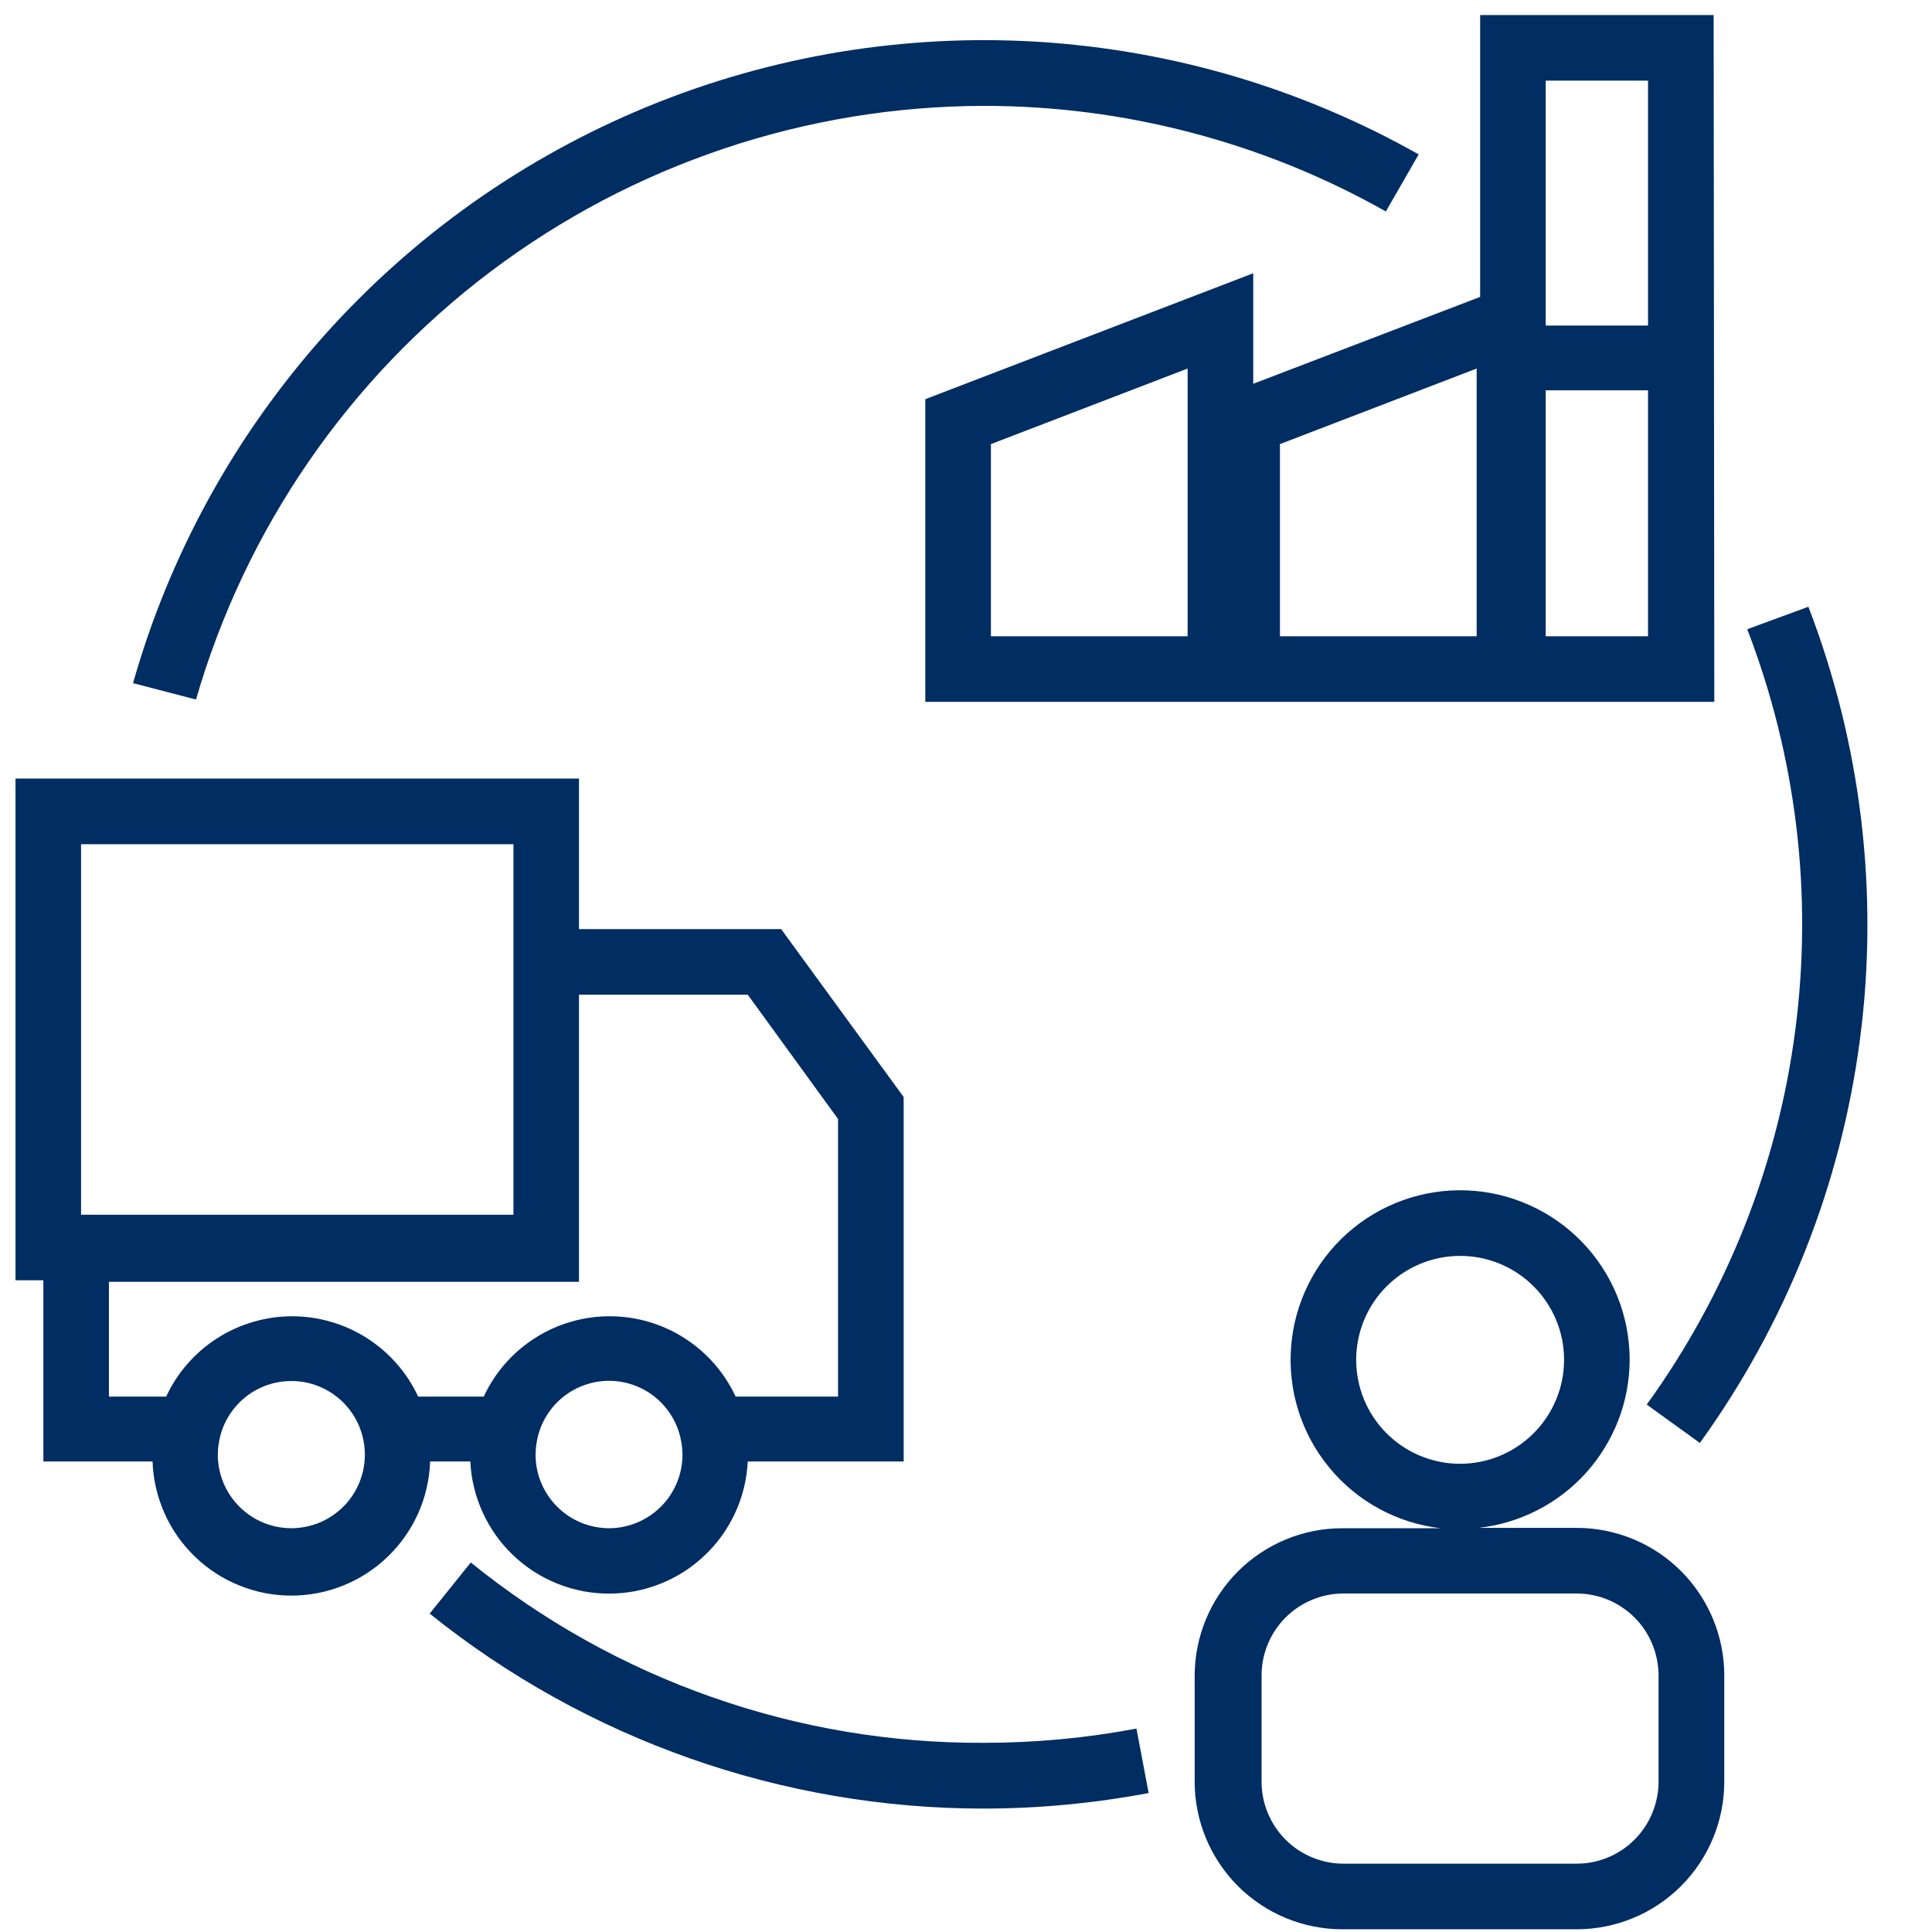
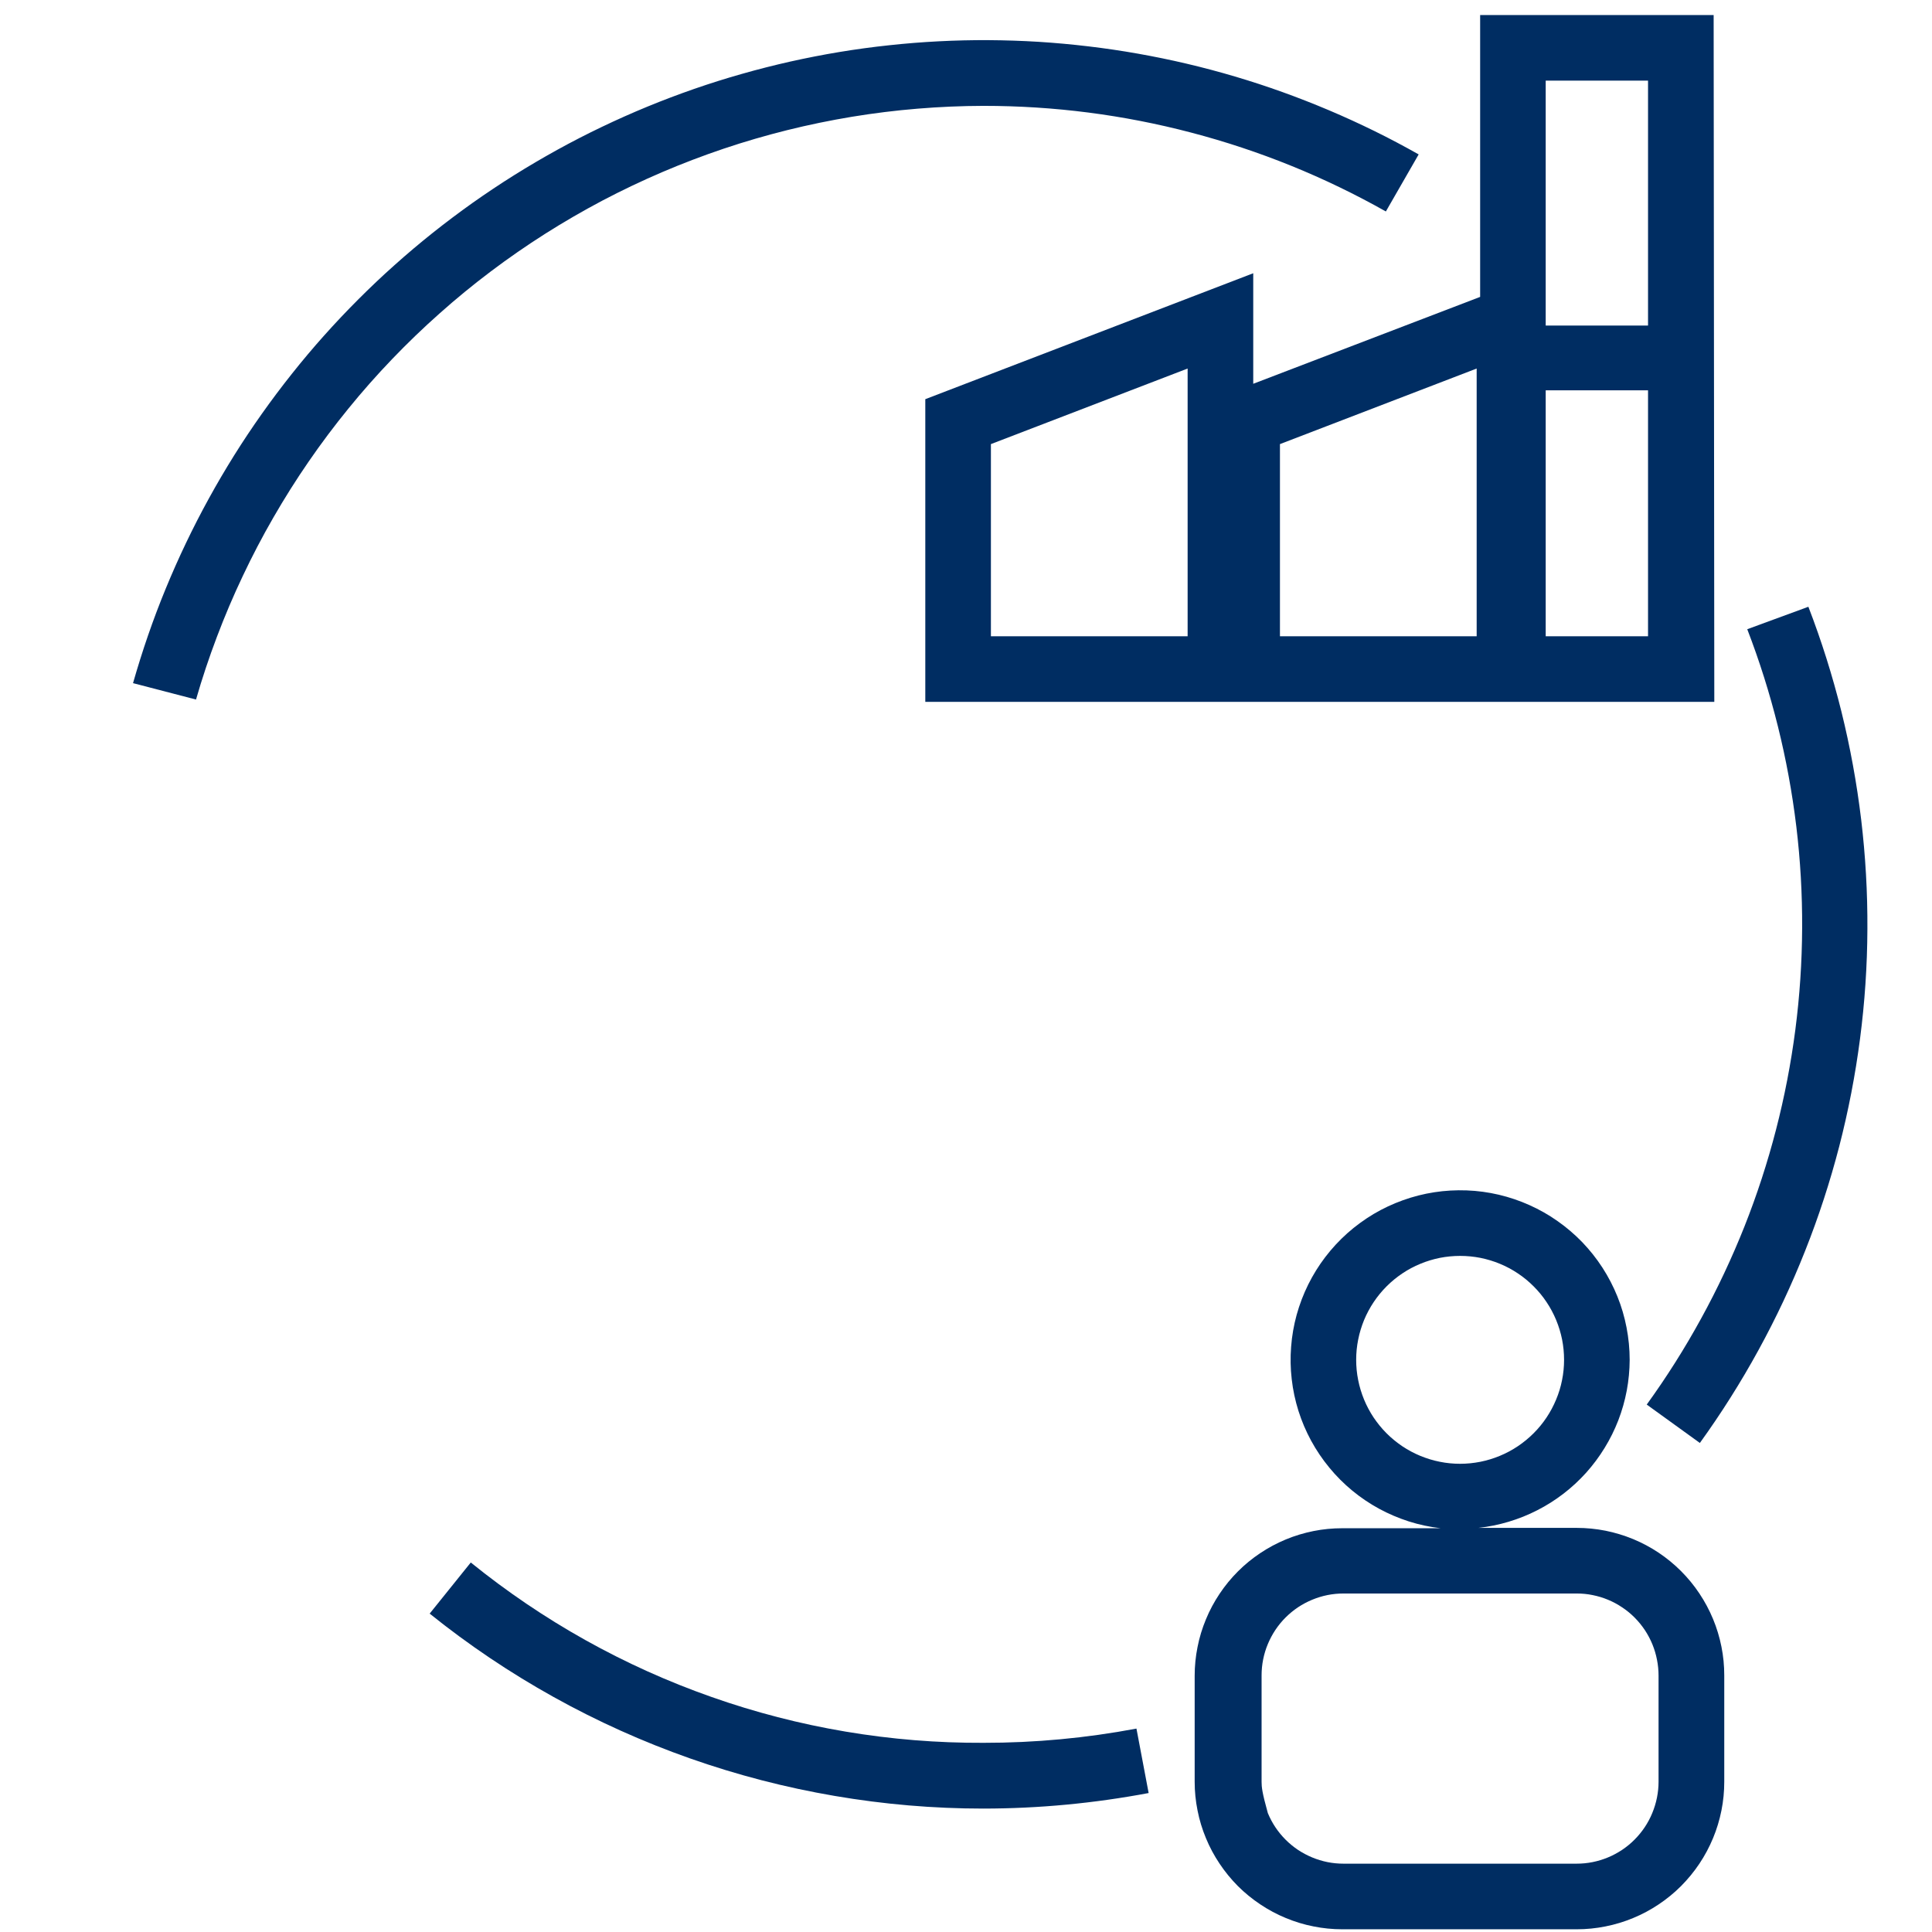
<svg xmlns="http://www.w3.org/2000/svg" width="200" zoomAndPan="magnify" viewBox="0 0 150 150" height="200" preserveAspectRatio="xMidYMid meet" version="1.0">
  <defs>
    <clipPath id="a643f4f298">
-       <path d="M 1.227 60 L 71 60 L 71 124 L 1.227 124 Z M 1.227 60 " clip-rule="nonzero" />
-     </clipPath>
+       </clipPath>
  </defs>
-   <path fill="#002d62" d="M 126.527 105.578 C 126.527 104.734 126.445 103.898 126.285 103.07 C 126.125 102.242 125.891 101.438 125.574 100.656 C 125.258 99.875 124.871 99.129 124.414 98.422 C 123.957 97.715 123.434 97.059 122.852 96.449 C 122.266 95.844 121.629 95.297 120.938 94.812 C 120.25 94.324 119.52 93.91 118.75 93.566 C 117.98 93.219 117.188 92.953 116.367 92.758 C 115.547 92.566 114.715 92.453 113.871 92.422 C 113.027 92.391 112.191 92.438 111.359 92.566 C 110.523 92.695 109.711 92.902 108.918 93.188 C 108.125 93.473 107.367 93.828 106.641 94.258 C 105.918 94.691 105.238 95.188 104.609 95.746 C 103.98 96.309 103.41 96.922 102.898 97.594 C 102.387 98.262 101.945 98.977 101.57 99.73 C 101.195 100.488 100.898 101.27 100.672 102.082 C 100.449 102.898 100.305 103.723 100.242 104.562 C 100.176 105.402 100.191 106.242 100.289 107.082 C 100.383 107.918 100.559 108.738 100.812 109.543 C 101.066 110.348 101.395 111.117 101.797 111.859 C 102.203 112.602 102.672 113.297 103.207 113.945 C 103.742 114.598 104.336 115.191 104.984 115.727 C 105.637 116.266 106.332 116.734 107.07 117.137 C 107.812 117.539 108.586 117.867 109.387 118.125 C 110.191 118.379 111.012 118.555 111.852 118.652 L 104.211 118.652 C 103.461 118.652 102.715 118.723 101.977 118.871 C 101.238 119.02 100.523 119.234 99.828 119.523 C 99.133 119.812 98.473 120.164 97.848 120.582 C 97.223 121 96.641 121.473 96.109 122.008 C 95.578 122.539 95.105 123.117 94.688 123.742 C 94.27 124.367 93.914 125.027 93.629 125.723 C 93.34 126.418 93.121 127.133 92.977 127.871 C 92.828 128.609 92.754 129.355 92.754 130.109 L 92.754 138.332 C 92.754 139.082 92.828 139.828 92.977 140.566 C 93.121 141.305 93.34 142.02 93.629 142.715 C 93.914 143.41 94.27 144.07 94.688 144.695 C 95.105 145.32 95.578 145.898 96.109 146.434 C 96.641 146.965 97.223 147.438 97.848 147.855 C 98.473 148.273 99.133 148.629 99.828 148.914 C 100.523 149.203 101.238 149.422 101.977 149.566 C 102.715 149.715 103.461 149.789 104.211 149.789 L 122.414 149.789 C 123.168 149.789 123.914 149.715 124.652 149.566 C 125.387 149.422 126.105 149.203 126.801 148.914 C 127.496 148.629 128.156 148.273 128.781 147.855 C 129.406 147.438 129.984 146.965 130.516 146.434 C 131.047 145.898 131.523 145.32 131.941 144.695 C 132.359 144.07 132.711 143.41 133 142.715 C 133.289 142.02 133.504 141.305 133.652 140.566 C 133.801 139.828 133.871 139.082 133.871 138.332 L 133.871 130.082 C 133.871 129.328 133.801 128.586 133.652 127.848 C 133.504 127.109 133.289 126.395 133 125.699 C 132.711 125.004 132.359 124.344 131.941 123.719 C 131.523 123.09 131.047 122.512 130.516 121.98 C 129.984 121.449 129.406 120.973 128.781 120.555 C 128.156 120.137 127.496 119.785 126.801 119.496 C 126.105 119.211 125.387 118.992 124.652 118.844 C 123.914 118.699 123.168 118.625 122.414 118.625 L 114.777 118.625 C 115.574 118.539 116.359 118.379 117.129 118.148 C 117.898 117.918 118.641 117.621 119.355 117.254 C 120.07 116.891 120.746 116.461 121.383 115.973 C 122.02 115.484 122.605 114.941 123.145 114.344 C 123.68 113.746 124.16 113.105 124.578 112.422 C 125 111.738 125.355 111.02 125.645 110.273 C 125.934 109.523 126.152 108.754 126.301 107.965 C 126.449 107.176 126.523 106.379 126.527 105.578 Z M 128.77 130.109 L 128.77 138.332 C 128.77 138.75 128.727 139.164 128.645 139.574 C 128.562 139.984 128.441 140.379 128.281 140.766 C 128.125 141.152 127.926 141.52 127.695 141.867 C 127.461 142.215 127.199 142.535 126.902 142.832 C 126.609 143.129 126.285 143.391 125.938 143.625 C 125.59 143.855 125.227 144.051 124.84 144.211 C 124.453 144.371 124.055 144.492 123.645 144.574 C 123.234 144.656 122.82 144.695 122.402 144.695 L 104.312 144.695 C 103.895 144.695 103.48 144.656 103.07 144.574 C 102.66 144.492 102.266 144.371 101.879 144.211 C 101.492 144.051 101.125 143.855 100.777 143.625 C 100.43 143.391 100.109 143.129 99.812 142.832 C 99.516 142.535 99.254 142.215 99.02 141.867 C 98.789 141.52 98.594 141.152 98.434 140.766 C 98.273 140.379 98.152 139.984 98.07 139.574 C 97.988 139.164 97.949 138.75 97.949 138.332 L 97.949 130.082 C 97.949 129.664 97.988 129.25 98.07 128.84 C 98.152 128.43 98.273 128.031 98.434 127.645 C 98.594 127.262 98.789 126.895 99.02 126.547 C 99.254 126.199 99.516 125.875 99.812 125.582 C 100.109 125.285 100.43 125.023 100.777 124.789 C 101.125 124.559 101.492 124.363 101.879 124.203 C 102.266 124.043 102.66 123.922 103.07 123.84 C 103.48 123.758 103.895 123.719 104.312 123.719 L 122.414 123.719 C 122.832 123.719 123.25 123.758 123.66 123.844 C 124.07 123.926 124.469 124.047 124.852 124.207 C 125.238 124.367 125.605 124.566 125.953 124.801 C 126.301 125.031 126.621 125.297 126.918 125.594 C 127.211 125.891 127.477 126.215 127.707 126.562 C 127.938 126.91 128.133 127.281 128.293 127.668 C 128.449 128.055 128.57 128.453 128.648 128.863 C 128.73 129.273 128.77 129.688 128.77 130.109 Z M 113.363 113.648 C 112.836 113.648 112.309 113.598 111.789 113.492 C 111.27 113.391 110.766 113.234 110.277 113.035 C 109.785 112.832 109.32 112.582 108.879 112.289 C 108.441 111.992 108.031 111.66 107.656 111.285 C 107.281 110.91 106.949 110.5 106.652 110.062 C 106.359 109.621 106.109 109.156 105.906 108.664 C 105.707 108.176 105.551 107.672 105.449 107.152 C 105.344 106.633 105.293 106.105 105.293 105.578 C 105.293 105.047 105.344 104.523 105.449 104.004 C 105.551 103.484 105.707 102.977 105.906 102.488 C 106.109 102 106.359 101.535 106.652 101.094 C 106.949 100.652 107.281 100.246 107.656 99.871 C 108.031 99.496 108.441 99.16 108.879 98.867 C 109.32 98.57 109.785 98.324 110.277 98.121 C 110.766 97.918 111.27 97.766 111.789 97.66 C 112.309 97.559 112.836 97.508 113.363 97.508 C 113.895 97.508 114.418 97.559 114.938 97.66 C 115.457 97.766 115.965 97.918 116.453 98.121 C 116.941 98.324 117.406 98.57 117.848 98.867 C 118.289 99.16 118.695 99.496 119.07 99.871 C 119.445 100.246 119.781 100.652 120.074 101.094 C 120.371 101.535 120.617 102 120.82 102.488 C 121.023 102.977 121.176 103.484 121.281 104.004 C 121.383 104.523 121.434 105.047 121.434 105.578 C 121.434 106.105 121.383 106.633 121.277 107.152 C 121.176 107.672 121.02 108.176 120.816 108.664 C 120.613 109.152 120.367 109.617 120.07 110.059 C 119.777 110.5 119.441 110.906 119.066 111.281 C 118.691 111.656 118.285 111.988 117.844 112.285 C 117.406 112.578 116.941 112.828 116.449 113.031 C 115.961 113.234 115.457 113.387 114.938 113.492 C 114.418 113.594 113.895 113.648 113.363 113.648 Z M 113.363 113.648 " fill-opacity="1" fill-rule="nonzero" />
+   <path fill="#002d62" d="M 126.527 105.578 C 126.527 104.734 126.445 103.898 126.285 103.07 C 126.125 102.242 125.891 101.438 125.574 100.656 C 125.258 99.875 124.871 99.129 124.414 98.422 C 123.957 97.715 123.434 97.059 122.852 96.449 C 122.266 95.844 121.629 95.297 120.938 94.812 C 120.25 94.324 119.52 93.91 118.75 93.566 C 117.98 93.219 117.188 92.953 116.367 92.758 C 115.547 92.566 114.715 92.453 113.871 92.422 C 113.027 92.391 112.191 92.438 111.359 92.566 C 110.523 92.695 109.711 92.902 108.918 93.188 C 108.125 93.473 107.367 93.828 106.641 94.258 C 105.918 94.691 105.238 95.188 104.609 95.746 C 103.98 96.309 103.41 96.922 102.898 97.594 C 102.387 98.262 101.945 98.977 101.57 99.73 C 101.195 100.488 100.898 101.27 100.672 102.082 C 100.449 102.898 100.305 103.723 100.242 104.562 C 100.176 105.402 100.191 106.242 100.289 107.082 C 100.383 107.918 100.559 108.738 100.812 109.543 C 101.066 110.348 101.395 111.117 101.797 111.859 C 102.203 112.602 102.672 113.297 103.207 113.945 C 103.742 114.598 104.336 115.191 104.984 115.727 C 105.637 116.266 106.332 116.734 107.07 117.137 C 107.812 117.539 108.586 117.867 109.387 118.125 C 110.191 118.379 111.012 118.555 111.852 118.652 L 104.211 118.652 C 103.461 118.652 102.715 118.723 101.977 118.871 C 101.238 119.02 100.523 119.234 99.828 119.523 C 99.133 119.812 98.473 120.164 97.848 120.582 C 97.223 121 96.641 121.473 96.109 122.008 C 95.578 122.539 95.105 123.117 94.688 123.742 C 94.27 124.367 93.914 125.027 93.629 125.723 C 93.34 126.418 93.121 127.133 92.977 127.871 C 92.828 128.609 92.754 129.355 92.754 130.109 L 92.754 138.332 C 92.754 139.082 92.828 139.828 92.977 140.566 C 93.121 141.305 93.34 142.02 93.629 142.715 C 93.914 143.41 94.27 144.07 94.688 144.695 C 95.105 145.32 95.578 145.898 96.109 146.434 C 96.641 146.965 97.223 147.438 97.848 147.855 C 98.473 148.273 99.133 148.629 99.828 148.914 C 100.523 149.203 101.238 149.422 101.977 149.566 C 102.715 149.715 103.461 149.789 104.211 149.789 L 122.414 149.789 C 123.168 149.789 123.914 149.715 124.652 149.566 C 125.387 149.422 126.105 149.203 126.801 148.914 C 127.496 148.629 128.156 148.273 128.781 147.855 C 129.406 147.438 129.984 146.965 130.516 146.434 C 131.047 145.898 131.523 145.32 131.941 144.695 C 132.359 144.07 132.711 143.41 133 142.715 C 133.289 142.02 133.504 141.305 133.652 140.566 C 133.801 139.828 133.871 139.082 133.871 138.332 L 133.871 130.082 C 133.871 129.328 133.801 128.586 133.652 127.848 C 133.504 127.109 133.289 126.395 133 125.699 C 132.711 125.004 132.359 124.344 131.941 123.719 C 131.523 123.09 131.047 122.512 130.516 121.98 C 129.984 121.449 129.406 120.973 128.781 120.555 C 128.156 120.137 127.496 119.785 126.801 119.496 C 126.105 119.211 125.387 118.992 124.652 118.844 C 123.914 118.699 123.168 118.625 122.414 118.625 L 114.777 118.625 C 115.574 118.539 116.359 118.379 117.129 118.148 C 117.898 117.918 118.641 117.621 119.355 117.254 C 120.07 116.891 120.746 116.461 121.383 115.973 C 122.02 115.484 122.605 114.941 123.145 114.344 C 123.68 113.746 124.16 113.105 124.578 112.422 C 125 111.738 125.355 111.02 125.645 110.273 C 125.934 109.523 126.152 108.754 126.301 107.965 C 126.449 107.176 126.523 106.379 126.527 105.578 Z M 128.77 130.109 L 128.77 138.332 C 128.77 138.75 128.727 139.164 128.645 139.574 C 128.562 139.984 128.441 140.379 128.281 140.766 C 128.125 141.152 127.926 141.52 127.695 141.867 C 127.461 142.215 127.199 142.535 126.902 142.832 C 126.609 143.129 126.285 143.391 125.938 143.625 C 125.59 143.855 125.227 144.051 124.84 144.211 C 124.453 144.371 124.055 144.492 123.645 144.574 C 123.234 144.656 122.82 144.695 122.402 144.695 L 104.312 144.695 C 103.895 144.695 103.48 144.656 103.07 144.574 C 102.66 144.492 102.266 144.371 101.879 144.211 C 101.492 144.051 101.125 143.855 100.777 143.625 C 100.43 143.391 100.109 143.129 99.812 142.832 C 99.516 142.535 99.254 142.215 99.02 141.867 C 98.789 141.52 98.594 141.152 98.434 140.766 C 97.988 139.164 97.949 138.75 97.949 138.332 L 97.949 130.082 C 97.949 129.664 97.988 129.25 98.07 128.84 C 98.152 128.43 98.273 128.031 98.434 127.645 C 98.594 127.262 98.789 126.895 99.02 126.547 C 99.254 126.199 99.516 125.875 99.812 125.582 C 100.109 125.285 100.43 125.023 100.777 124.789 C 101.125 124.559 101.492 124.363 101.879 124.203 C 102.266 124.043 102.66 123.922 103.07 123.84 C 103.48 123.758 103.895 123.719 104.312 123.719 L 122.414 123.719 C 122.832 123.719 123.25 123.758 123.66 123.844 C 124.07 123.926 124.469 124.047 124.852 124.207 C 125.238 124.367 125.605 124.566 125.953 124.801 C 126.301 125.031 126.621 125.297 126.918 125.594 C 127.211 125.891 127.477 126.215 127.707 126.562 C 127.938 126.91 128.133 127.281 128.293 127.668 C 128.449 128.055 128.57 128.453 128.648 128.863 C 128.73 129.273 128.77 129.688 128.77 130.109 Z M 113.363 113.648 C 112.836 113.648 112.309 113.598 111.789 113.492 C 111.27 113.391 110.766 113.234 110.277 113.035 C 109.785 112.832 109.32 112.582 108.879 112.289 C 108.441 111.992 108.031 111.66 107.656 111.285 C 107.281 110.91 106.949 110.5 106.652 110.062 C 106.359 109.621 106.109 109.156 105.906 108.664 C 105.707 108.176 105.551 107.672 105.449 107.152 C 105.344 106.633 105.293 106.105 105.293 105.578 C 105.293 105.047 105.344 104.523 105.449 104.004 C 105.551 103.484 105.707 102.977 105.906 102.488 C 106.109 102 106.359 101.535 106.652 101.094 C 106.949 100.652 107.281 100.246 107.656 99.871 C 108.031 99.496 108.441 99.16 108.879 98.867 C 109.32 98.57 109.785 98.324 110.277 98.121 C 110.766 97.918 111.27 97.766 111.789 97.66 C 112.309 97.559 112.836 97.508 113.363 97.508 C 113.895 97.508 114.418 97.559 114.938 97.66 C 115.457 97.766 115.965 97.918 116.453 98.121 C 116.941 98.324 117.406 98.57 117.848 98.867 C 118.289 99.16 118.695 99.496 119.07 99.871 C 119.445 100.246 119.781 100.652 120.074 101.094 C 120.371 101.535 120.617 102 120.82 102.488 C 121.023 102.977 121.176 103.484 121.281 104.004 C 121.383 104.523 121.434 105.047 121.434 105.578 C 121.434 106.105 121.383 106.633 121.277 107.152 C 121.176 107.672 121.02 108.176 120.816 108.664 C 120.613 109.152 120.367 109.617 120.07 110.059 C 119.777 110.5 119.441 110.906 119.066 111.281 C 118.691 111.656 118.285 111.988 117.844 112.285 C 117.406 112.578 116.941 112.828 116.449 113.031 C 115.961 113.234 115.457 113.387 114.938 113.492 C 114.418 113.594 113.895 113.648 113.363 113.648 Z M 113.363 113.648 " fill-opacity="1" fill-rule="nonzero" />
  <path fill="#002d62" d="M 133.047 1.168 L 114.918 1.168 L 114.918 23.051 L 97.301 29.797 L 97.301 21.215 L 71.84 30.992 L 71.84 54.492 L 133.098 54.492 Z M 92.207 49.398 L 76.934 49.398 L 76.934 34.48 L 92.207 28.613 Z M 114.648 49.398 L 99.375 49.398 L 99.375 34.48 L 114.648 28.613 Z M 127.953 6.258 L 127.953 25.277 L 120.008 25.277 L 120.008 6.258 Z M 120.008 49.398 L 120.008 30.305 L 127.953 30.305 L 127.953 49.398 Z M 120.008 49.398 " fill-opacity="1" fill-rule="nonzero" />
  <g clip-path="url(#a643f4f298)">
    <path fill="#002d62" d="M 3.367 113.469 L 11.844 113.469 C 11.867 114.16 11.957 114.844 12.113 115.52 C 12.27 116.195 12.488 116.848 12.77 117.48 C 13.051 118.113 13.387 118.715 13.785 119.281 C 14.184 119.848 14.629 120.371 15.129 120.852 C 15.625 121.336 16.164 121.762 16.746 122.141 C 17.324 122.52 17.938 122.836 18.578 123.094 C 19.223 123.355 19.883 123.551 20.562 123.684 C 21.242 123.816 21.926 123.883 22.621 123.883 C 23.312 123.883 24 123.816 24.68 123.684 C 25.359 123.551 26.02 123.355 26.66 123.094 C 27.301 122.836 27.914 122.52 28.492 122.141 C 29.074 121.762 29.613 121.336 30.113 120.852 C 30.609 120.371 31.059 119.848 31.453 119.281 C 31.852 118.715 32.191 118.113 32.473 117.48 C 32.754 116.848 32.973 116.195 33.125 115.52 C 33.281 114.844 33.371 114.16 33.395 113.469 L 36.516 113.469 C 36.547 114.156 36.645 114.832 36.809 115.496 C 36.969 116.164 37.195 116.809 37.48 117.434 C 37.766 118.055 38.105 118.648 38.504 119.207 C 38.902 119.766 39.352 120.281 39.848 120.754 C 40.344 121.227 40.879 121.648 41.457 122.02 C 42.035 122.391 42.641 122.703 43.277 122.957 C 43.914 123.211 44.57 123.402 45.246 123.535 C 45.918 123.664 46.598 123.727 47.285 123.727 C 47.969 123.727 48.648 123.664 49.324 123.535 C 49.996 123.402 50.652 123.211 51.289 122.957 C 51.926 122.703 52.531 122.391 53.109 122.02 C 53.688 121.648 54.223 121.227 54.719 120.754 C 55.219 120.281 55.664 119.766 56.062 119.207 C 56.461 118.648 56.805 118.055 57.09 117.434 C 57.375 116.809 57.598 116.164 57.762 115.496 C 57.922 114.832 58.02 114.156 58.055 113.469 L 70.16 113.469 L 70.16 85.172 L 60.648 72.137 L 44.953 72.137 L 44.953 60.449 L 1.203 60.449 L 1.203 99.402 L 3.367 99.402 Z M 22.613 118.652 C 22.238 118.648 21.867 118.613 21.5 118.539 C 21.137 118.465 20.777 118.355 20.434 118.215 C 20.086 118.07 19.758 117.895 19.449 117.688 C 19.137 117.477 18.848 117.242 18.586 116.977 C 18.32 116.711 18.082 116.426 17.875 116.113 C 17.668 115.801 17.492 115.473 17.348 115.129 C 17.203 114.781 17.098 114.426 17.023 114.059 C 16.949 113.691 16.91 113.32 16.91 112.949 C 16.914 112.469 16.973 112 17.09 111.535 C 17.242 110.918 17.496 110.344 17.84 109.812 C 18.188 109.281 18.613 108.816 19.113 108.426 C 19.613 108.035 20.164 107.738 20.766 107.531 C 21.367 107.324 21.984 107.223 22.621 107.223 C 23.254 107.223 23.875 107.324 24.473 107.531 C 25.074 107.738 25.625 108.035 26.125 108.426 C 26.629 108.816 27.051 109.281 27.398 109.812 C 27.746 110.344 27.996 110.918 28.152 111.535 C 28.27 111.988 28.328 112.453 28.328 112.922 C 28.328 113.297 28.293 113.672 28.223 114.039 C 28.148 114.406 28.039 114.766 27.898 115.113 C 27.754 115.461 27.578 115.793 27.371 116.105 C 27.16 116.418 26.926 116.707 26.66 116.973 C 26.395 117.238 26.105 117.477 25.793 117.684 C 25.48 117.895 25.152 118.07 24.805 118.215 C 24.457 118.359 24.098 118.469 23.73 118.539 C 23.363 118.613 22.988 118.652 22.613 118.652 Z M 47.285 118.652 C 46.91 118.648 46.539 118.613 46.172 118.539 C 45.805 118.465 45.449 118.355 45.102 118.215 C 44.758 118.07 44.43 117.895 44.117 117.688 C 43.809 117.477 43.52 117.242 43.254 116.977 C 42.992 116.711 42.754 116.426 42.547 116.113 C 42.336 115.801 42.16 115.473 42.02 115.129 C 41.875 114.781 41.766 114.426 41.691 114.059 C 41.617 113.691 41.582 113.32 41.582 112.949 C 41.582 112.469 41.645 112 41.758 111.535 C 41.91 110.918 42.16 110.34 42.504 109.809 C 42.852 109.273 43.273 108.809 43.773 108.418 C 44.277 108.023 44.828 107.727 45.43 107.52 C 46.027 107.309 46.648 107.207 47.285 107.207 C 47.922 107.207 48.539 107.309 49.141 107.52 C 49.742 107.727 50.293 108.023 50.793 108.418 C 51.293 108.809 51.715 109.273 52.062 109.809 C 52.406 110.34 52.656 110.918 52.809 111.535 C 52.926 111.996 52.984 112.461 52.988 112.934 C 52.988 113.309 52.949 113.68 52.879 114.047 C 52.805 114.418 52.695 114.773 52.555 115.121 C 52.41 115.465 52.234 115.793 52.027 116.105 C 51.816 116.418 51.582 116.707 51.316 116.973 C 51.051 117.238 50.766 117.473 50.453 117.684 C 50.141 117.891 49.812 118.066 49.469 118.211 C 49.121 118.355 48.766 118.465 48.398 118.539 C 48.031 118.613 47.66 118.648 47.285 118.652 Z M 58.055 77.227 L 65.066 86.879 L 65.066 108.43 L 57.113 108.43 C 56.68 107.496 56.125 106.645 55.445 105.871 C 54.77 105.102 54 104.438 53.133 103.887 C 52.266 103.332 51.34 102.914 50.355 102.625 C 49.367 102.336 48.363 102.195 47.336 102.195 C 46.309 102.195 45.301 102.336 44.316 102.625 C 43.328 102.914 42.402 103.332 41.535 103.887 C 40.672 104.438 39.898 105.102 39.223 105.871 C 38.547 106.645 37.992 107.496 37.559 108.43 L 32.465 108.43 C 32.031 107.496 31.477 106.645 30.797 105.875 C 30.121 105.102 29.348 104.438 28.484 103.887 C 27.617 103.336 26.691 102.914 25.703 102.629 C 24.719 102.34 23.711 102.195 22.684 102.195 C 21.656 102.195 20.648 102.34 19.664 102.629 C 18.676 102.914 17.75 103.336 16.883 103.887 C 16.016 104.438 15.246 105.102 14.566 105.875 C 13.891 106.645 13.336 107.496 12.902 108.43 L 8.457 108.43 L 8.457 99.52 L 44.953 99.52 L 44.953 77.227 Z M 6.293 65.543 L 39.863 65.543 L 39.863 94.312 L 6.293 94.312 Z M 6.293 65.543 " fill-opacity="1" fill-rule="nonzero" />
  </g>
  <path fill="#002d62" d="M 76.359 8.219 C 81.832 8.219 87.215 8.91 92.508 10.301 C 97.801 11.691 102.832 13.73 107.598 16.418 L 110.145 11.988 C 109.016 11.352 107.875 10.746 106.715 10.176 C 105.551 9.605 104.375 9.066 103.184 8.562 C 101.992 8.059 100.789 7.586 99.57 7.148 C 98.355 6.711 97.125 6.309 95.883 5.941 C 94.645 5.574 93.395 5.242 92.133 4.945 C 90.875 4.648 89.609 4.391 88.336 4.164 C 87.062 3.938 85.781 3.75 84.496 3.598 C 83.211 3.445 81.926 3.328 80.633 3.246 C 79.34 3.168 78.047 3.125 76.754 3.117 C 75.461 3.109 74.168 3.141 72.875 3.207 C 71.586 3.273 70.297 3.375 69.008 3.516 C 67.723 3.652 66.441 3.828 65.164 4.039 C 63.887 4.25 62.621 4.5 61.355 4.781 C 60.094 5.066 58.84 5.383 57.598 5.738 C 56.352 6.09 55.117 6.48 53.898 6.902 C 52.676 7.328 51.465 7.785 50.27 8.277 C 49.07 8.77 47.891 9.297 46.723 9.855 C 45.555 10.414 44.406 11.004 43.273 11.629 C 42.141 12.254 41.023 12.91 39.93 13.594 C 38.832 14.281 37.758 15 36.699 15.746 C 35.645 16.496 34.609 17.273 33.598 18.078 C 32.586 18.883 31.598 19.719 30.633 20.582 C 29.668 21.441 28.73 22.332 27.816 23.246 C 26.902 24.16 26.012 25.102 25.152 26.066 C 24.289 27.031 23.457 28.02 22.652 29.035 C 21.848 30.047 21.07 31.082 20.324 32.137 C 19.574 33.195 18.859 34.27 18.172 35.367 C 17.488 36.465 16.832 37.578 16.211 38.711 C 15.586 39.848 14.996 40.996 14.438 42.164 C 13.879 43.332 13.355 44.516 12.863 45.711 C 12.371 46.906 11.914 48.117 11.492 49.34 C 11.07 50.562 10.684 51.797 10.328 53.039 L 15.219 54.312 C 15.691 52.668 16.234 51.047 16.84 49.445 C 17.445 47.844 18.113 46.27 18.848 44.723 C 19.578 43.176 20.371 41.66 21.227 40.176 C 22.082 38.695 22.992 37.246 23.965 35.836 C 24.934 34.426 25.961 33.059 27.043 31.73 C 28.121 30.402 29.254 29.121 30.438 27.887 C 31.625 26.648 32.855 25.465 34.137 24.328 C 35.414 23.188 36.738 22.105 38.105 21.074 C 39.473 20.043 40.879 19.07 42.324 18.152 C 43.77 17.234 45.25 16.379 46.762 15.578 C 48.277 14.781 49.82 14.047 51.395 13.371 C 52.969 12.699 54.566 12.09 56.188 11.543 C 57.812 10.996 59.453 10.52 61.113 10.105 C 62.777 9.691 64.449 9.348 66.141 9.066 C 67.828 8.789 69.527 8.578 71.23 8.438 C 72.938 8.297 74.648 8.223 76.359 8.219 Z M 76.359 8.219 " fill-opacity="1" fill-rule="nonzero" />
  <path fill="#002d62" d="M 89.18 139.211 L 88.234 134.207 C 84.312 134.945 80.352 135.316 76.359 135.312 C 72.766 135.328 69.195 135.039 65.648 134.441 C 62.105 133.844 58.637 132.949 55.246 131.754 C 51.855 130.562 48.59 129.09 45.449 127.336 C 42.312 125.582 39.348 123.574 36.551 121.312 L 33.359 125.281 C 36.383 127.711 39.594 129.871 42.988 131.758 C 46.379 133.645 49.906 135.23 53.566 136.52 C 57.227 137.809 60.973 138.781 64.797 139.434 C 68.625 140.09 72.477 140.418 76.359 140.418 C 80.668 140.414 84.941 140.008 89.18 139.211 Z M 89.18 139.211 " fill-opacity="1" fill-rule="nonzero" />
  <path fill="#002d62" d="M 135.656 48.852 C 136.605 51.316 137.398 53.828 138.035 56.391 C 138.672 58.953 139.148 61.543 139.465 64.164 C 139.781 66.785 139.93 69.414 139.918 72.055 C 139.906 74.695 139.73 77.324 139.391 79.941 C 139.051 82.562 138.551 85.148 137.891 87.703 C 137.23 90.258 136.414 92.766 135.441 95.219 C 134.465 97.672 133.344 100.059 132.074 102.371 C 130.805 104.688 129.398 106.914 127.852 109.051 L 131.977 112.031 C 133.641 109.723 135.16 107.32 136.527 104.824 C 137.895 102.328 139.105 99.758 140.152 97.109 C 141.203 94.465 142.082 91.762 142.797 89.008 C 143.508 86.25 144.047 83.461 144.414 80.637 C 144.781 77.816 144.973 74.98 144.984 72.133 C 145 69.285 144.836 66.449 144.5 63.625 C 144.16 60.797 143.648 58 142.965 55.238 C 142.277 52.477 141.426 49.766 140.402 47.109 Z M 135.656 48.852 " fill-opacity="1" fill-rule="nonzero" />
</svg>